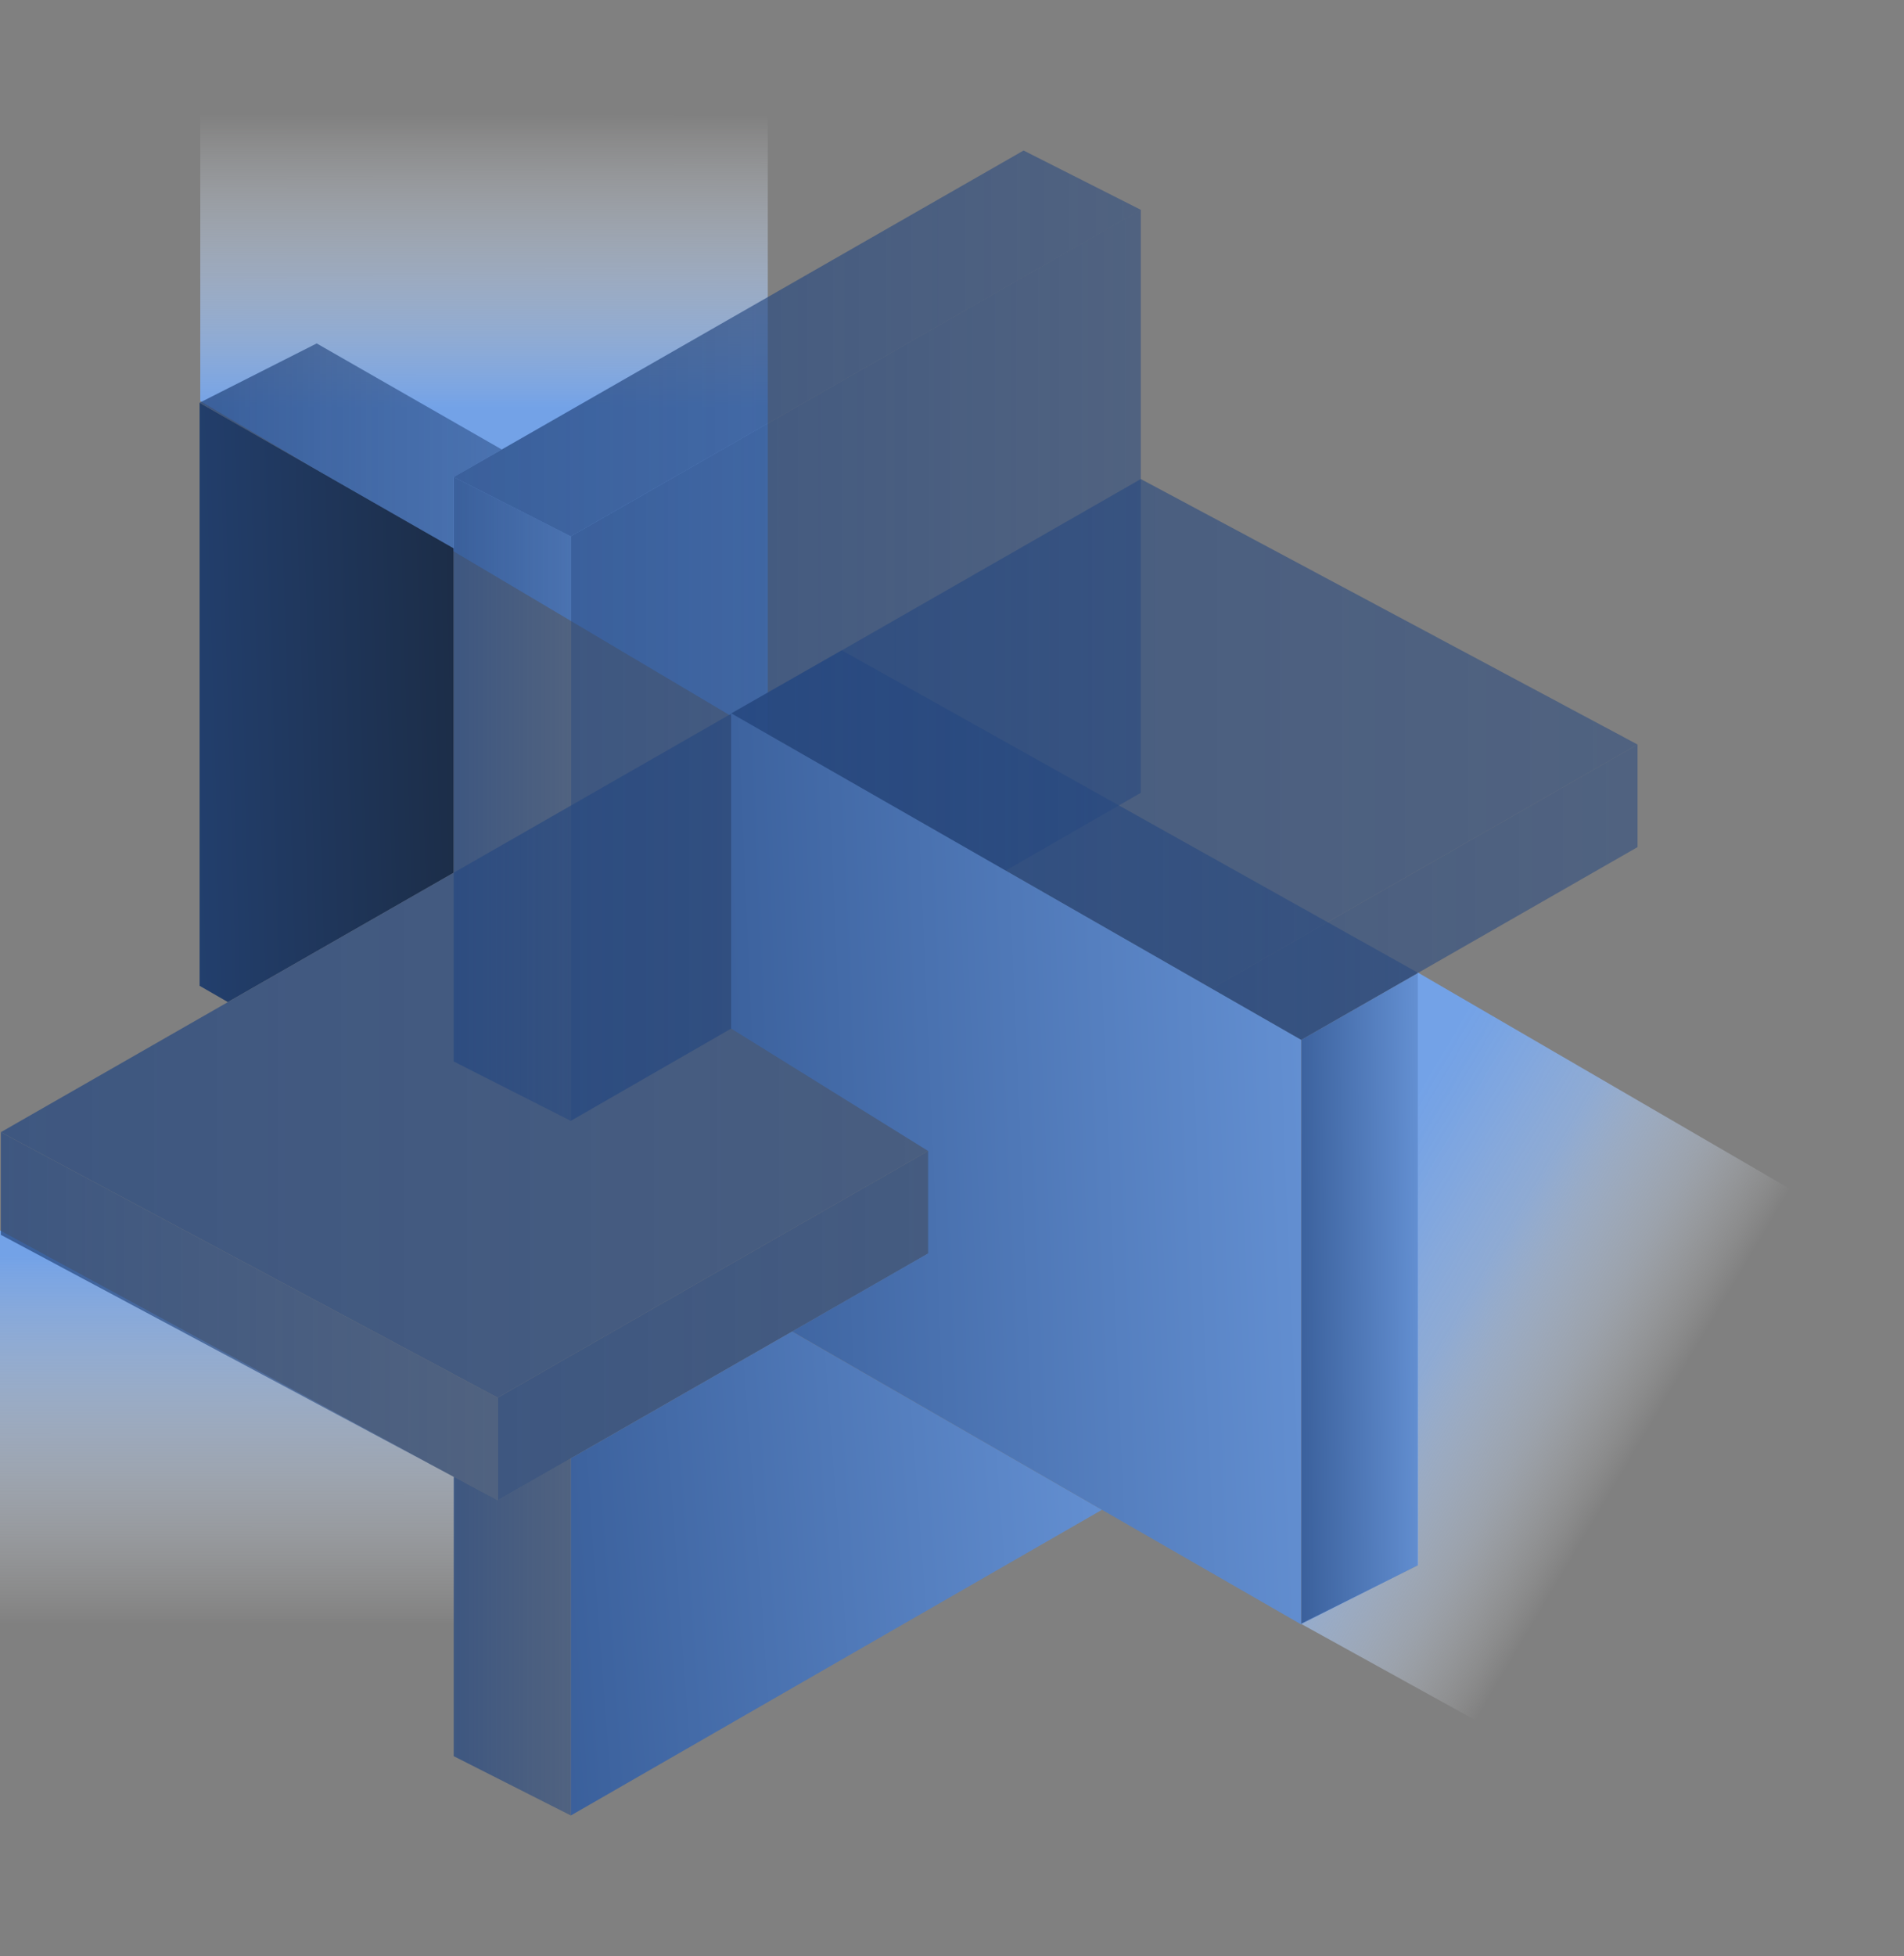
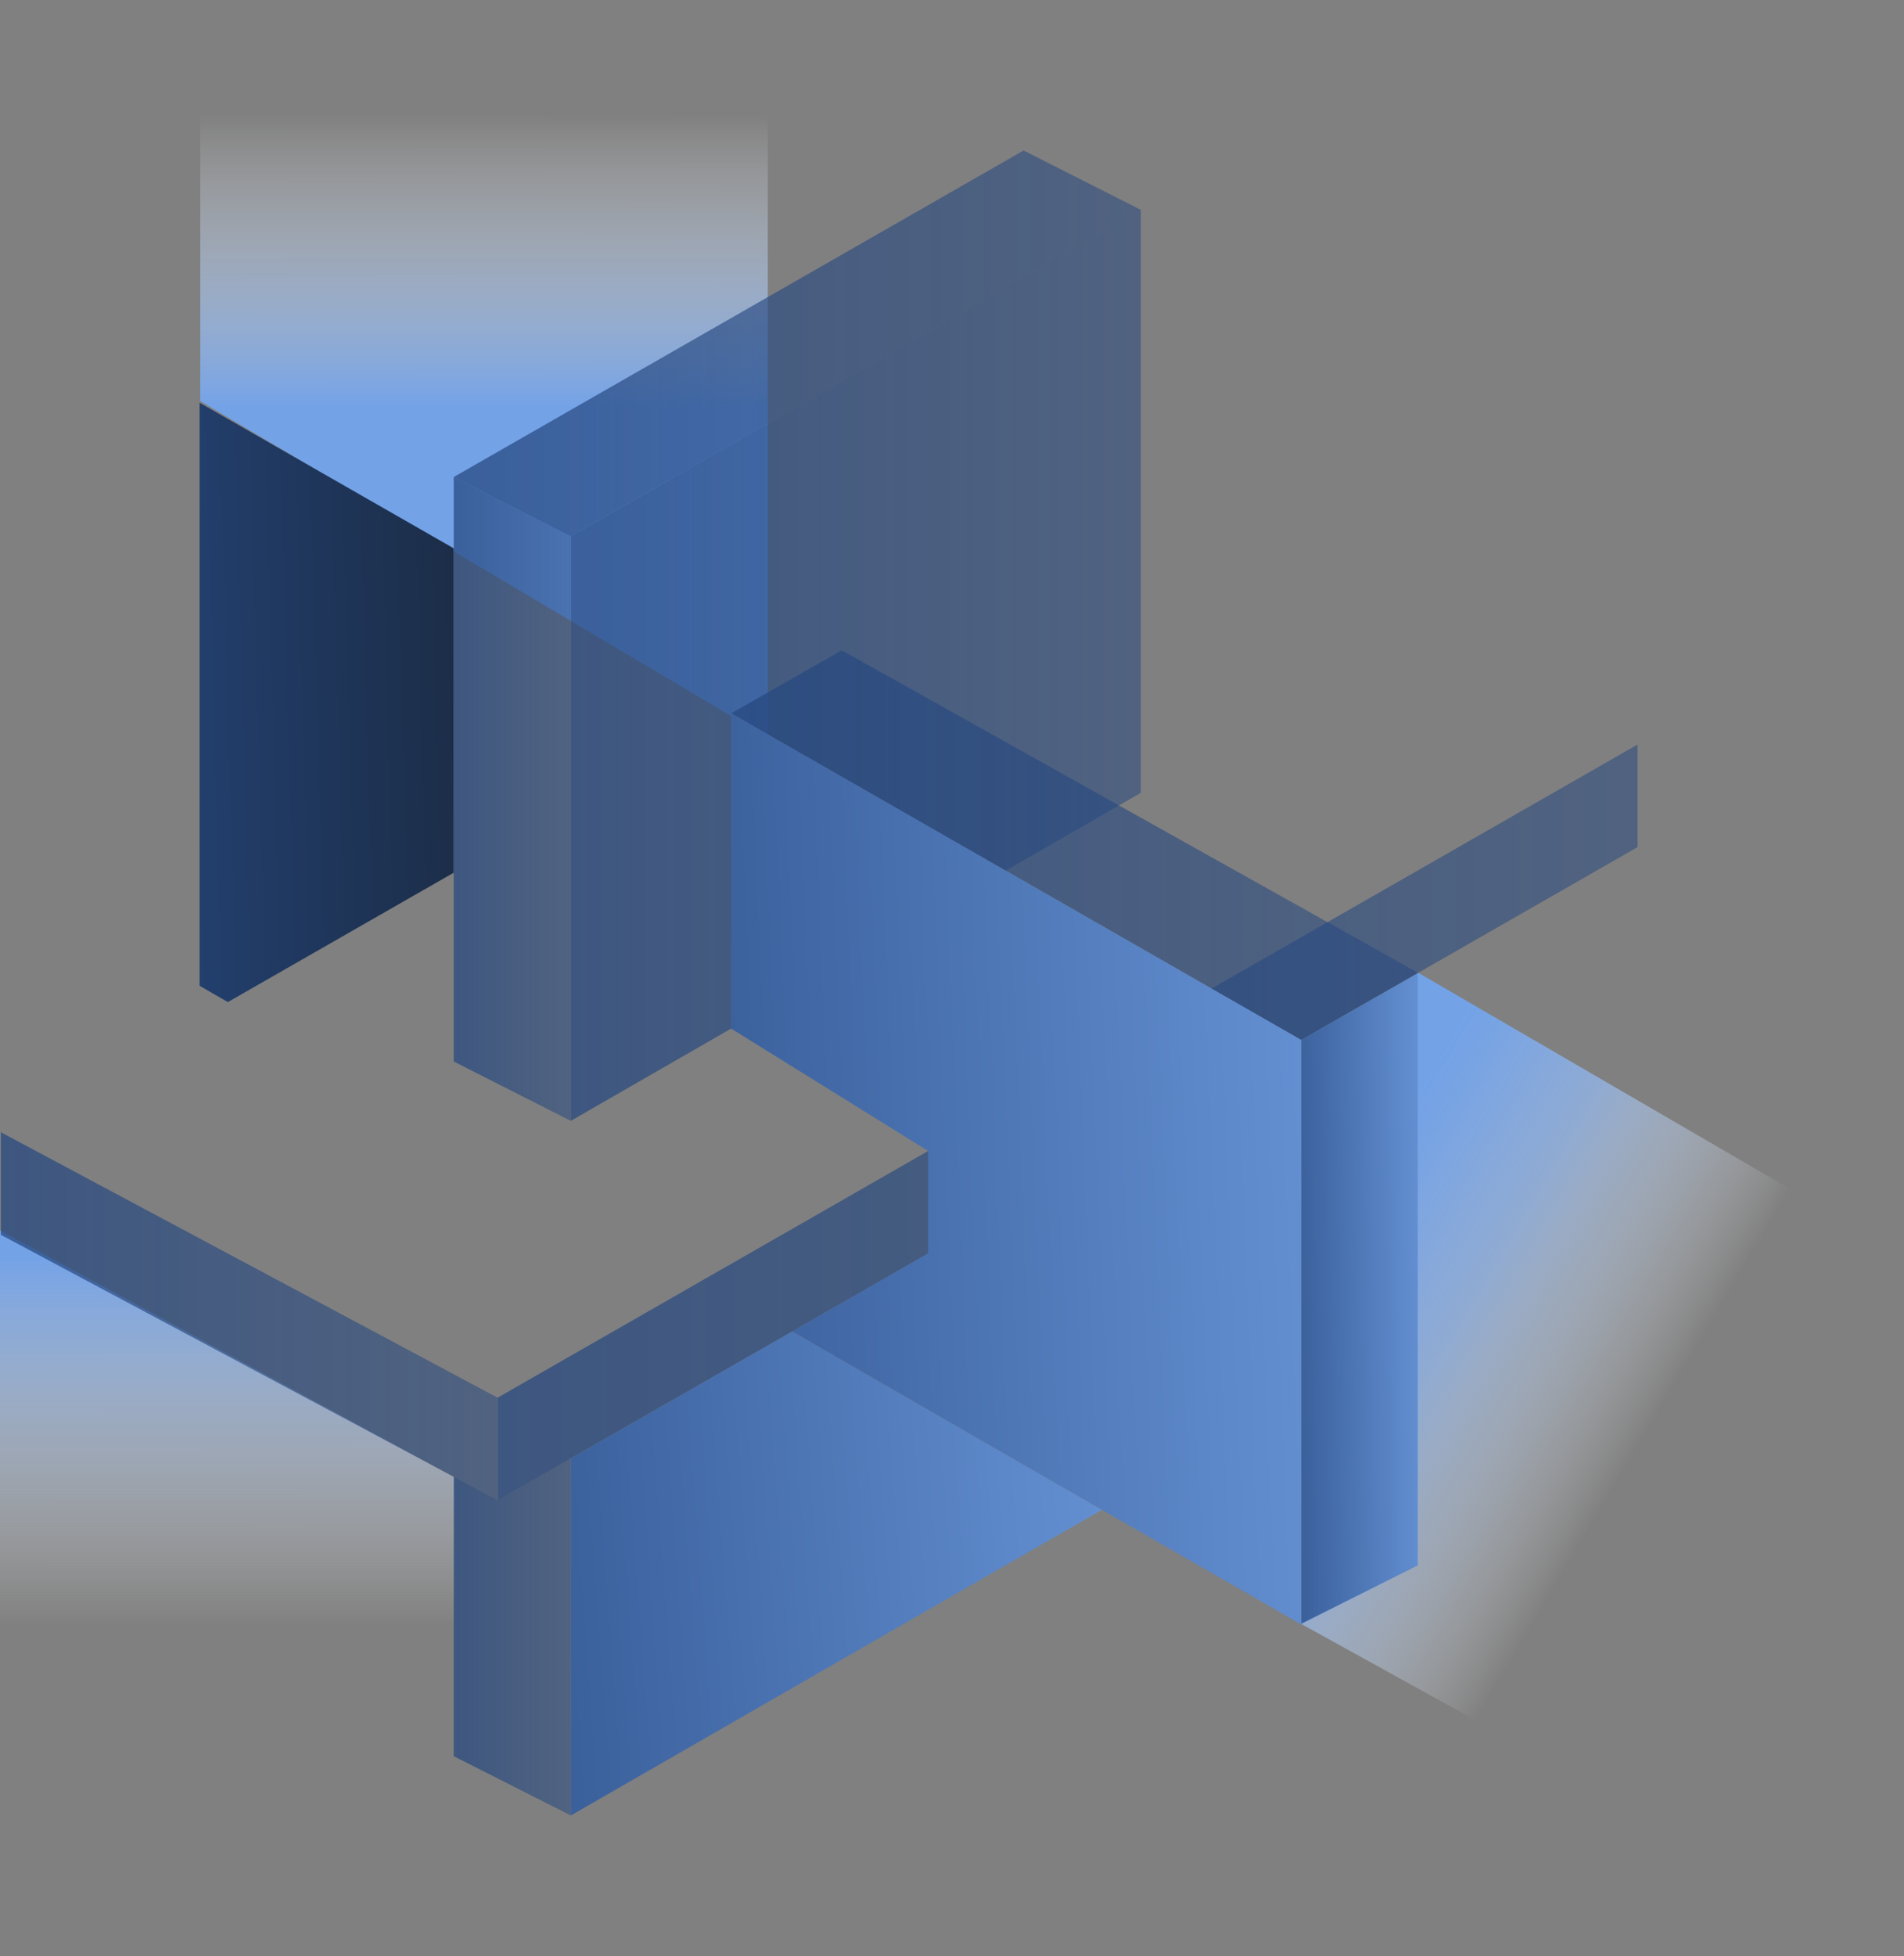
<svg xmlns="http://www.w3.org/2000/svg" width="594" height="610" viewBox="0 0 594 610" fill="none">
  <rect x="0" y="0" width="594" height="610" fill="#808080" stroke="none" />
  <path d="M141.764 566.497H0V383.654L141.764 460.61V566.497Z" fill="url(#paint0_linear_365_2509)" />
  <path d="M239.535 -80H62.481V125.044L239.535 230.061V-80Z" fill="url(#paint1_linear_365_2509)" />
-   <path d="M62.268 125.578L98.801 107.089L156.54 140.159L141.533 148.773V170.991C141.533 170.991 62.268 125.578 62.25 125.578H62.268Z" fill="url(#paint2_linear_365_2509)" />
  <path d="M71.096 312.47L62.269 307.391V125.595L141.533 170.973V272.136L71.078 312.47H71.096Z" fill="url(#paint3_linear_365_2509)" />
-   <path d="M510.878 232.159L355.901 149.378L0.266 353.037L155.243 435.818L510.86 232.159H510.878Z" fill="url(#paint4_linear_365_2509)" />
  <path d="M155.243 467.821L0.266 385.039V353.053L155.243 435.834V467.838V467.821Z" fill="url(#paint5_linear_365_2509)" />
  <path d="M510.878 264.143L155.261 467.82V435.815L510.878 232.157V264.143Z" fill="url(#paint6_linear_365_2509)" />
  <path d="M355.902 65.424L319.333 46.935L141.533 148.755L178.066 167.244L355.902 65.424Z" fill="url(#paint7_linear_365_2509)" />
  <path d="M178.085 349.516L141.552 330.992V148.752L178.085 167.241V349.516Z" fill="url(#paint8_linear_365_2509)" />
  <path d="M355.901 65.422V247.218L178.083 349.5V167.225L355.901 65.405V65.422Z" fill="url(#paint9_linear_365_2509)" />
  <path d="M178.085 566.103L141.552 547.615V460.482L155.245 467.8L178.085 454.728V566.086V566.103Z" fill="url(#paint10_linear_365_2509)" />
  <path d="M247.118 415.195L343.788 470.785L178.083 566.105V454.747L247.118 415.195Z" fill="url(#paint11_linear_365_2509)" />
  <path d="M228.098 222.443L262.606 202.783L442.448 303.378L405.915 324.264L228.098 222.443Z" fill="url(#paint12_linear_365_2509)" />
  <path d="M405.915 506.54L442.448 488.034V303.379L405.915 324.265V506.54Z" fill="url(#paint13_linear_365_2509)" />
  <path d="M228.098 222.443V320.729L289.549 358.896V390.829L247.119 415.178L405.915 506.52V324.245L228.098 222.425V222.443Z" fill="url(#paint14_linear_365_2509)" />
  <path d="M593.326 391V609.885L405.878 506.342L442.323 488.12V303.252L593.335 391.015L593.326 391Z" fill="url(#paint15_linear_365_2509)" />
  <defs>
    <linearGradient id="paint0_linear_365_2509" x1="70.882" y1="564.845" x2="70.846" y2="372.269" gradientUnits="userSpaceOnUse">
      <stop offset="0.3" stop-color="white" stop-opacity="0" />
      <stop offset="0.9" stop-color="#73A2E7" />
    </linearGradient>
    <linearGradient id="paint1_linear_365_2509" x1="151.053" y1="-77.94" x2="150.999" y2="140.105" gradientUnits="userSpaceOnUse">
      <stop offset="0.52" stop-color="white" stop-opacity="0" />
      <stop offset="0.94" stop-color="#73A2E7" />
    </linearGradient>
    <linearGradient id="paint2_linear_365_2509" x1="26.072" y1="139.04" x2="234.899" y2="139.04" gradientUnits="userSpaceOnUse">
      <stop offset="0.03" stop-color="#264880" stop-opacity="0.8" />
      <stop offset="0.69" stop-color="#264880" stop-opacity="0.5" />
      <stop offset="1" stop-color="#3F5D8F" stop-opacity="0.4" />
    </linearGradient>
    <linearGradient id="paint3_linear_365_2509" x1="5.133" y1="220.773" x2="430.176" y2="208.678" gradientUnits="userSpaceOnUse">
      <stop offset="0.03" stop-color="#264880" />
      <stop offset="0.4" stop-color="#192639" />
      <stop offset="0.61" stop-color="#264880" />
      <stop offset="1" stop-color="white" />
    </linearGradient>
    <linearGradient id="paint4_linear_365_2509" x1="-195.756" y1="292.598" x2="935.211" y2="292.598" gradientUnits="userSpaceOnUse">
      <stop offset="0.03" stop-color="#264880" stop-opacity="0.8" />
      <stop offset="0.69" stop-color="#264880" stop-opacity="0.5" />
      <stop offset="1" stop-color="#3F5D8F" stop-opacity="0.4" />
    </linearGradient>
    <linearGradient id="paint5_linear_365_2509" x1="-59.232" y1="410.419" x2="284.042" y2="410.419" gradientUnits="userSpaceOnUse">
      <stop offset="0.03" stop-color="#264880" stop-opacity="0.8" />
      <stop offset="0.69" stop-color="#264880" stop-opacity="0.5" />
      <stop offset="1" stop-color="#3F5D8F" stop-opacity="0.4" />
    </linearGradient>
    <linearGradient id="paint6_linear_365_2509" x1="18.718" y1="349.979" x2="806.412" y2="349.979" gradientUnits="userSpaceOnUse">
      <stop offset="0.03" stop-color="#264880" stop-opacity="0.8" />
      <stop offset="0.69" stop-color="#264880" stop-opacity="0.5" />
      <stop offset="1" stop-color="#3F5D8F" stop-opacity="0.4" />
    </linearGradient>
    <linearGradient id="paint7_linear_365_2509" x1="59.231" y1="107.072" x2="534.057" y2="107.072" gradientUnits="userSpaceOnUse">
      <stop offset="0.03" stop-color="#264880" stop-opacity="0.8" />
      <stop offset="0.69" stop-color="#264880" stop-opacity="0.5" />
      <stop offset="1" stop-color="#3F5D8F" stop-opacity="0.4" />
    </linearGradient>
    <linearGradient id="paint8_linear_365_2509" x1="127.521" y1="249.116" x2="208.455" y2="249.116" gradientUnits="userSpaceOnUse">
      <stop offset="0.03" stop-color="#264880" stop-opacity="0.8" />
      <stop offset="0.69" stop-color="#264880" stop-opacity="0.5" />
      <stop offset="1" stop-color="#3F5D8F" stop-opacity="0.4" />
    </linearGradient>
    <linearGradient id="paint9_linear_365_2509" x1="109.812" y1="207.452" x2="503.668" y2="207.452" gradientUnits="userSpaceOnUse">
      <stop offset="0.03" stop-color="#264880" stop-opacity="0.8" />
      <stop offset="0.69" stop-color="#264880" stop-opacity="0.5" />
      <stop offset="1" stop-color="#3F5D8F" stop-opacity="0.4" />
    </linearGradient>
    <linearGradient id="paint10_linear_365_2509" x1="127.521" y1="510.424" x2="208.455" y2="510.424" gradientUnits="userSpaceOnUse">
      <stop offset="0.03" stop-color="#264880" stop-opacity="0.8" />
      <stop offset="0.69" stop-color="#264880" stop-opacity="0.5" />
      <stop offset="1" stop-color="#3F5D8F" stop-opacity="0.4" />
    </linearGradient>
    <linearGradient id="paint11_linear_365_2509" x1="59.373" y1="501.919" x2="943.718" y2="436.827" gradientUnits="userSpaceOnUse">
      <stop offset="0.03" stop-color="#264880" />
      <stop offset="0.4" stop-color="#73A2E7" />
      <stop offset="0.61" stop-color="#264880" />
      <stop offset="1" stop-color="white" />
    </linearGradient>
    <linearGradient id="paint12_linear_365_2509" x1="145.814" y1="263.523" x2="620.586" y2="263.523" gradientUnits="userSpaceOnUse">
      <stop offset="0.03" stop-color="#264880" stop-opacity="0.8" />
      <stop offset="0.69" stop-color="#264880" stop-opacity="0.5" />
      <stop offset="1" stop-color="#192639" stop-opacity="0.4" />
    </linearGradient>
    <linearGradient id="paint13_linear_365_2509" x1="379.559" y1="405.483" x2="575.598" y2="403.121" gradientUnits="userSpaceOnUse">
      <stop offset="0.03" stop-color="#264880" />
      <stop offset="0.4" stop-color="#73A2E7" />
      <stop offset="0.61" stop-color="#264880" />
      <stop offset="1" stop-color="white" />
    </linearGradient>
    <linearGradient id="paint14_linear_365_2509" x1="100.205" y1="373.584" x2="1052.66" y2="333.605" gradientUnits="userSpaceOnUse">
      <stop offset="0.03" stop-color="#264880" />
      <stop offset="0.4" stop-color="#73A2E7" />
      <stop offset="0.61" stop-color="#264880" />
      <stop offset="1" stop-color="white" />
    </linearGradient>
    <linearGradient id="paint15_linear_365_2509" x1="834.864" y1="645.033" x2="172.24" y2="252.829" gradientUnits="userSpaceOnUse">
      <stop offset="0.49" stop-color="white" stop-opacity="0" />
      <stop offset="0.5" stop-color="#F0F5FC" stop-opacity="0.1" />
      <stop offset="0.53" stop-color="#CADCF6" stop-opacity="0.37" />
      <stop offset="0.56" stop-color="#ABC7F0" stop-opacity="0.6" />
      <stop offset="0.58" stop-color="#93B7EC" stop-opacity="0.77" />
      <stop offset="0.61" stop-color="#81ABE9" stop-opacity="0.9" />
      <stop offset="0.63" stop-color="#76A4E7" stop-opacity="0.97" />
      <stop offset="0.64" stop-color="#73A2E7" />
    </linearGradient>
  </defs>
</svg>